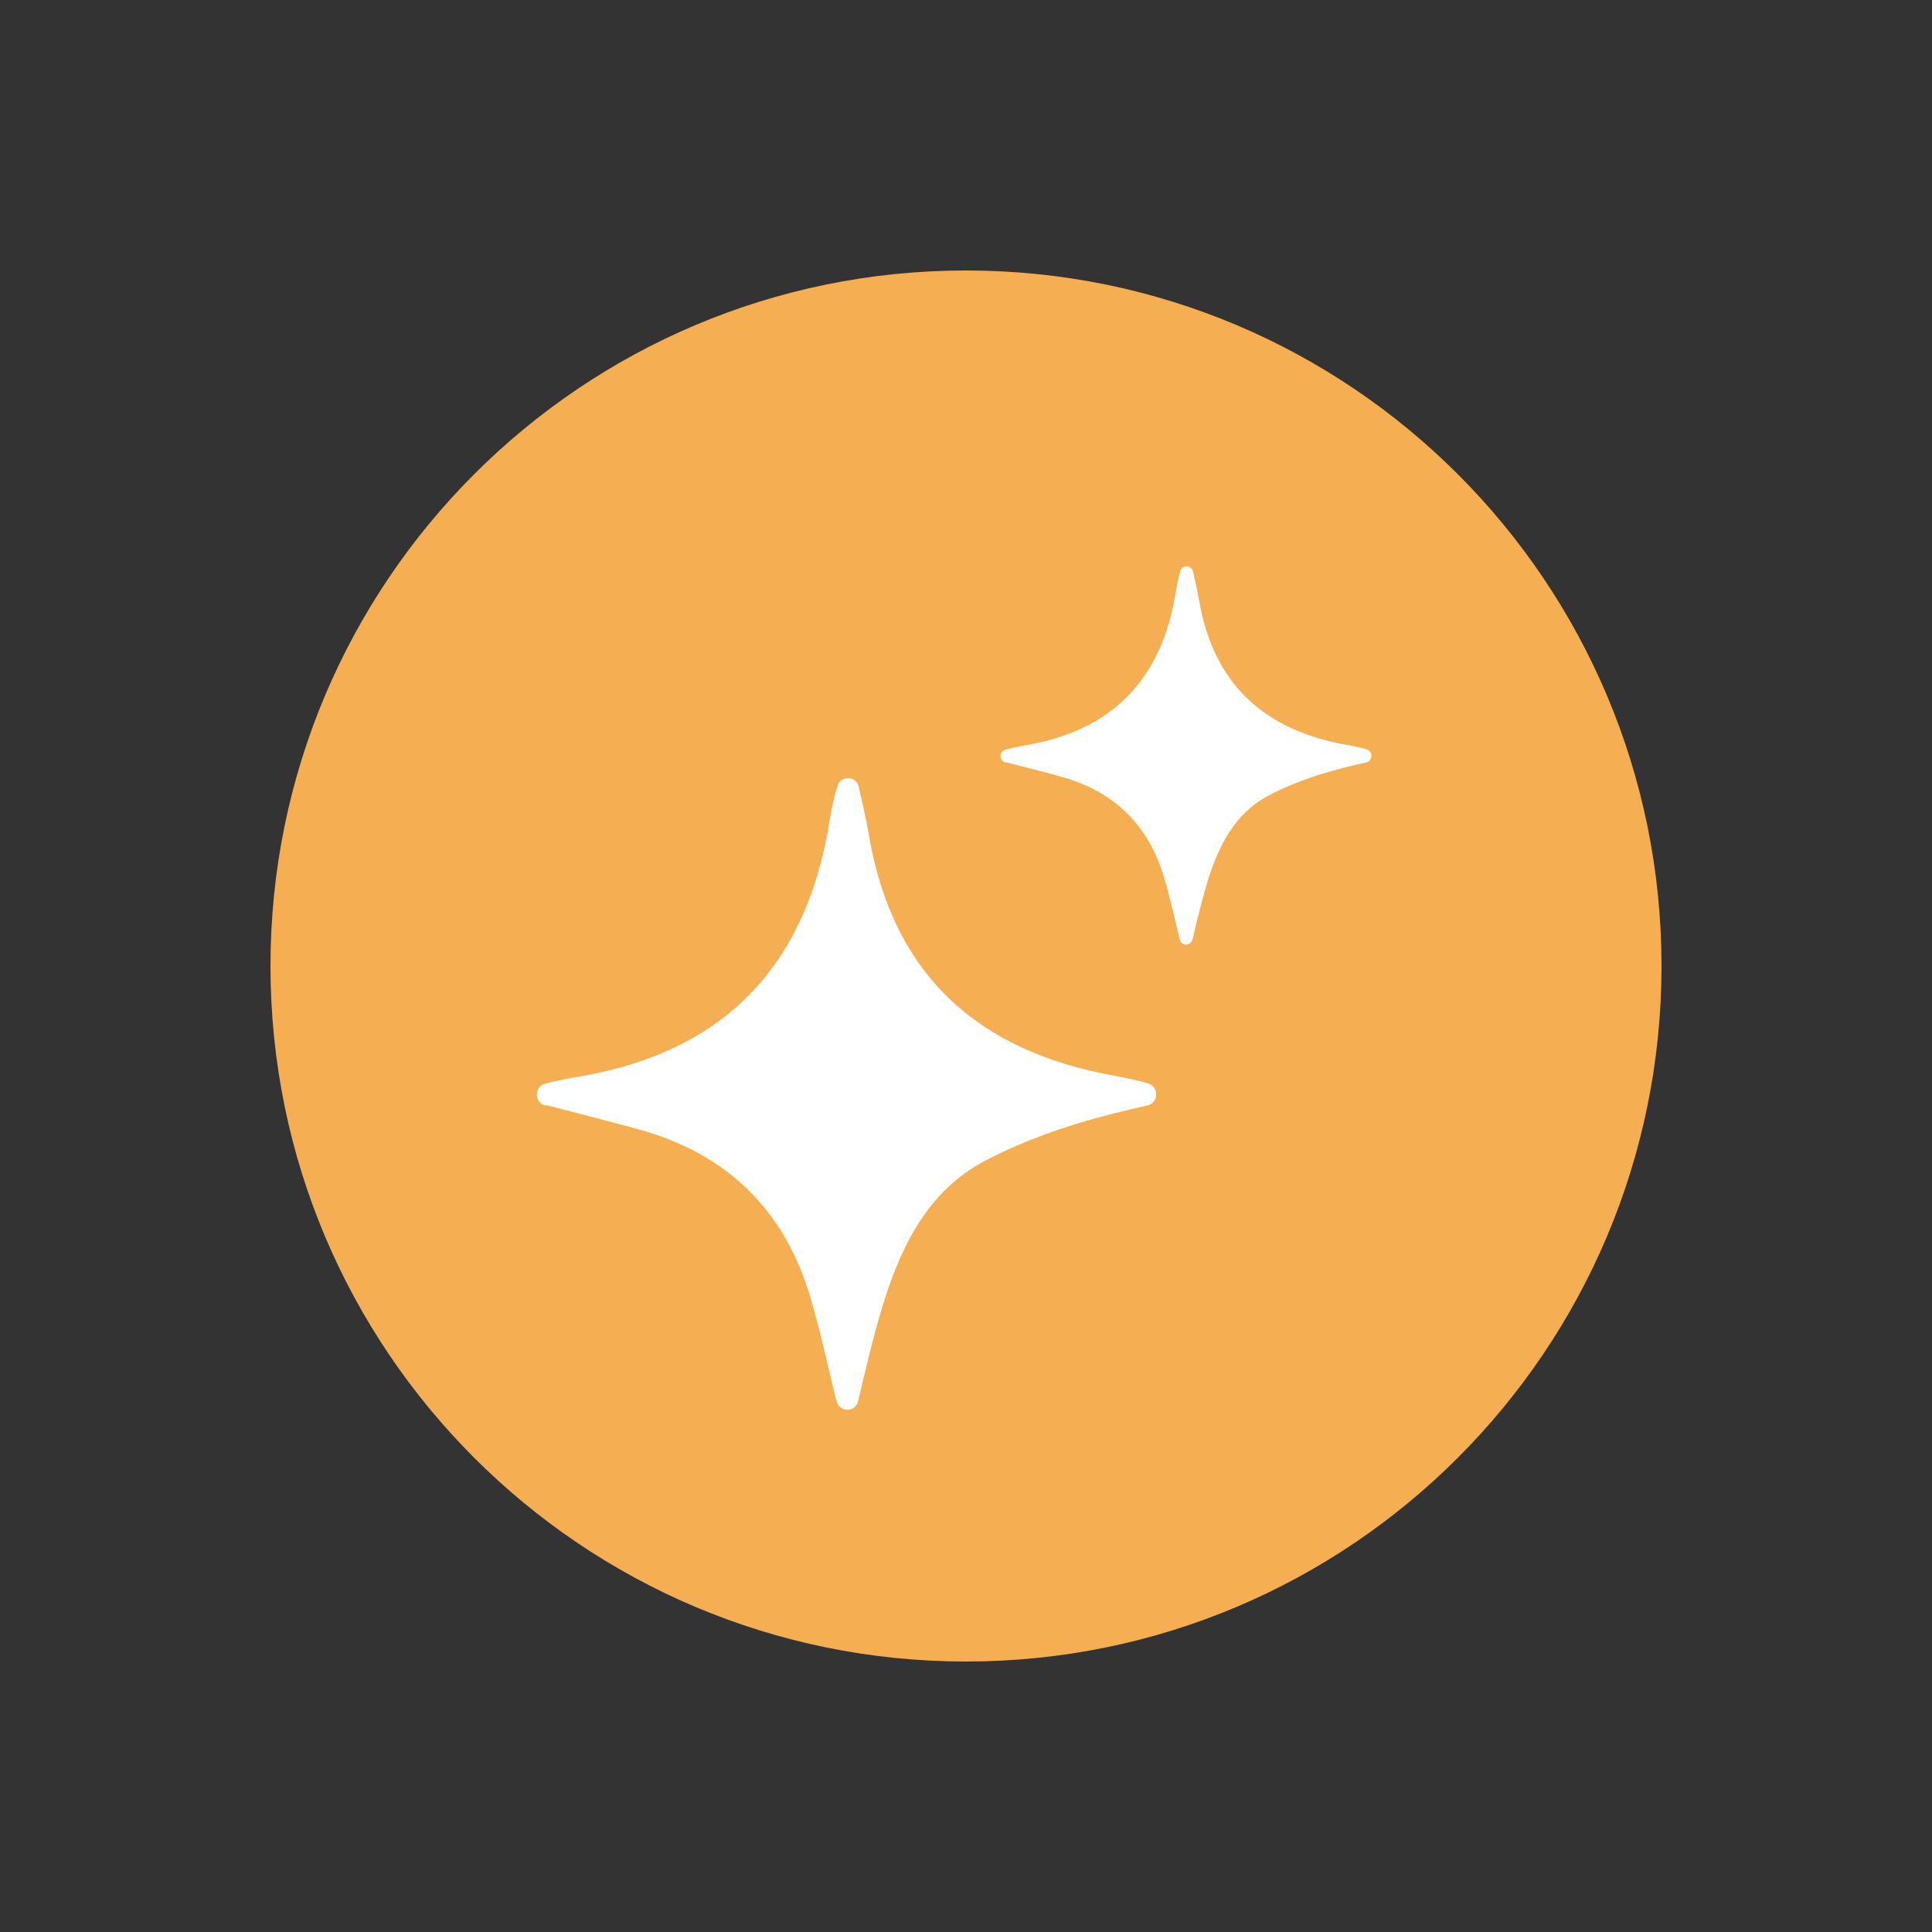
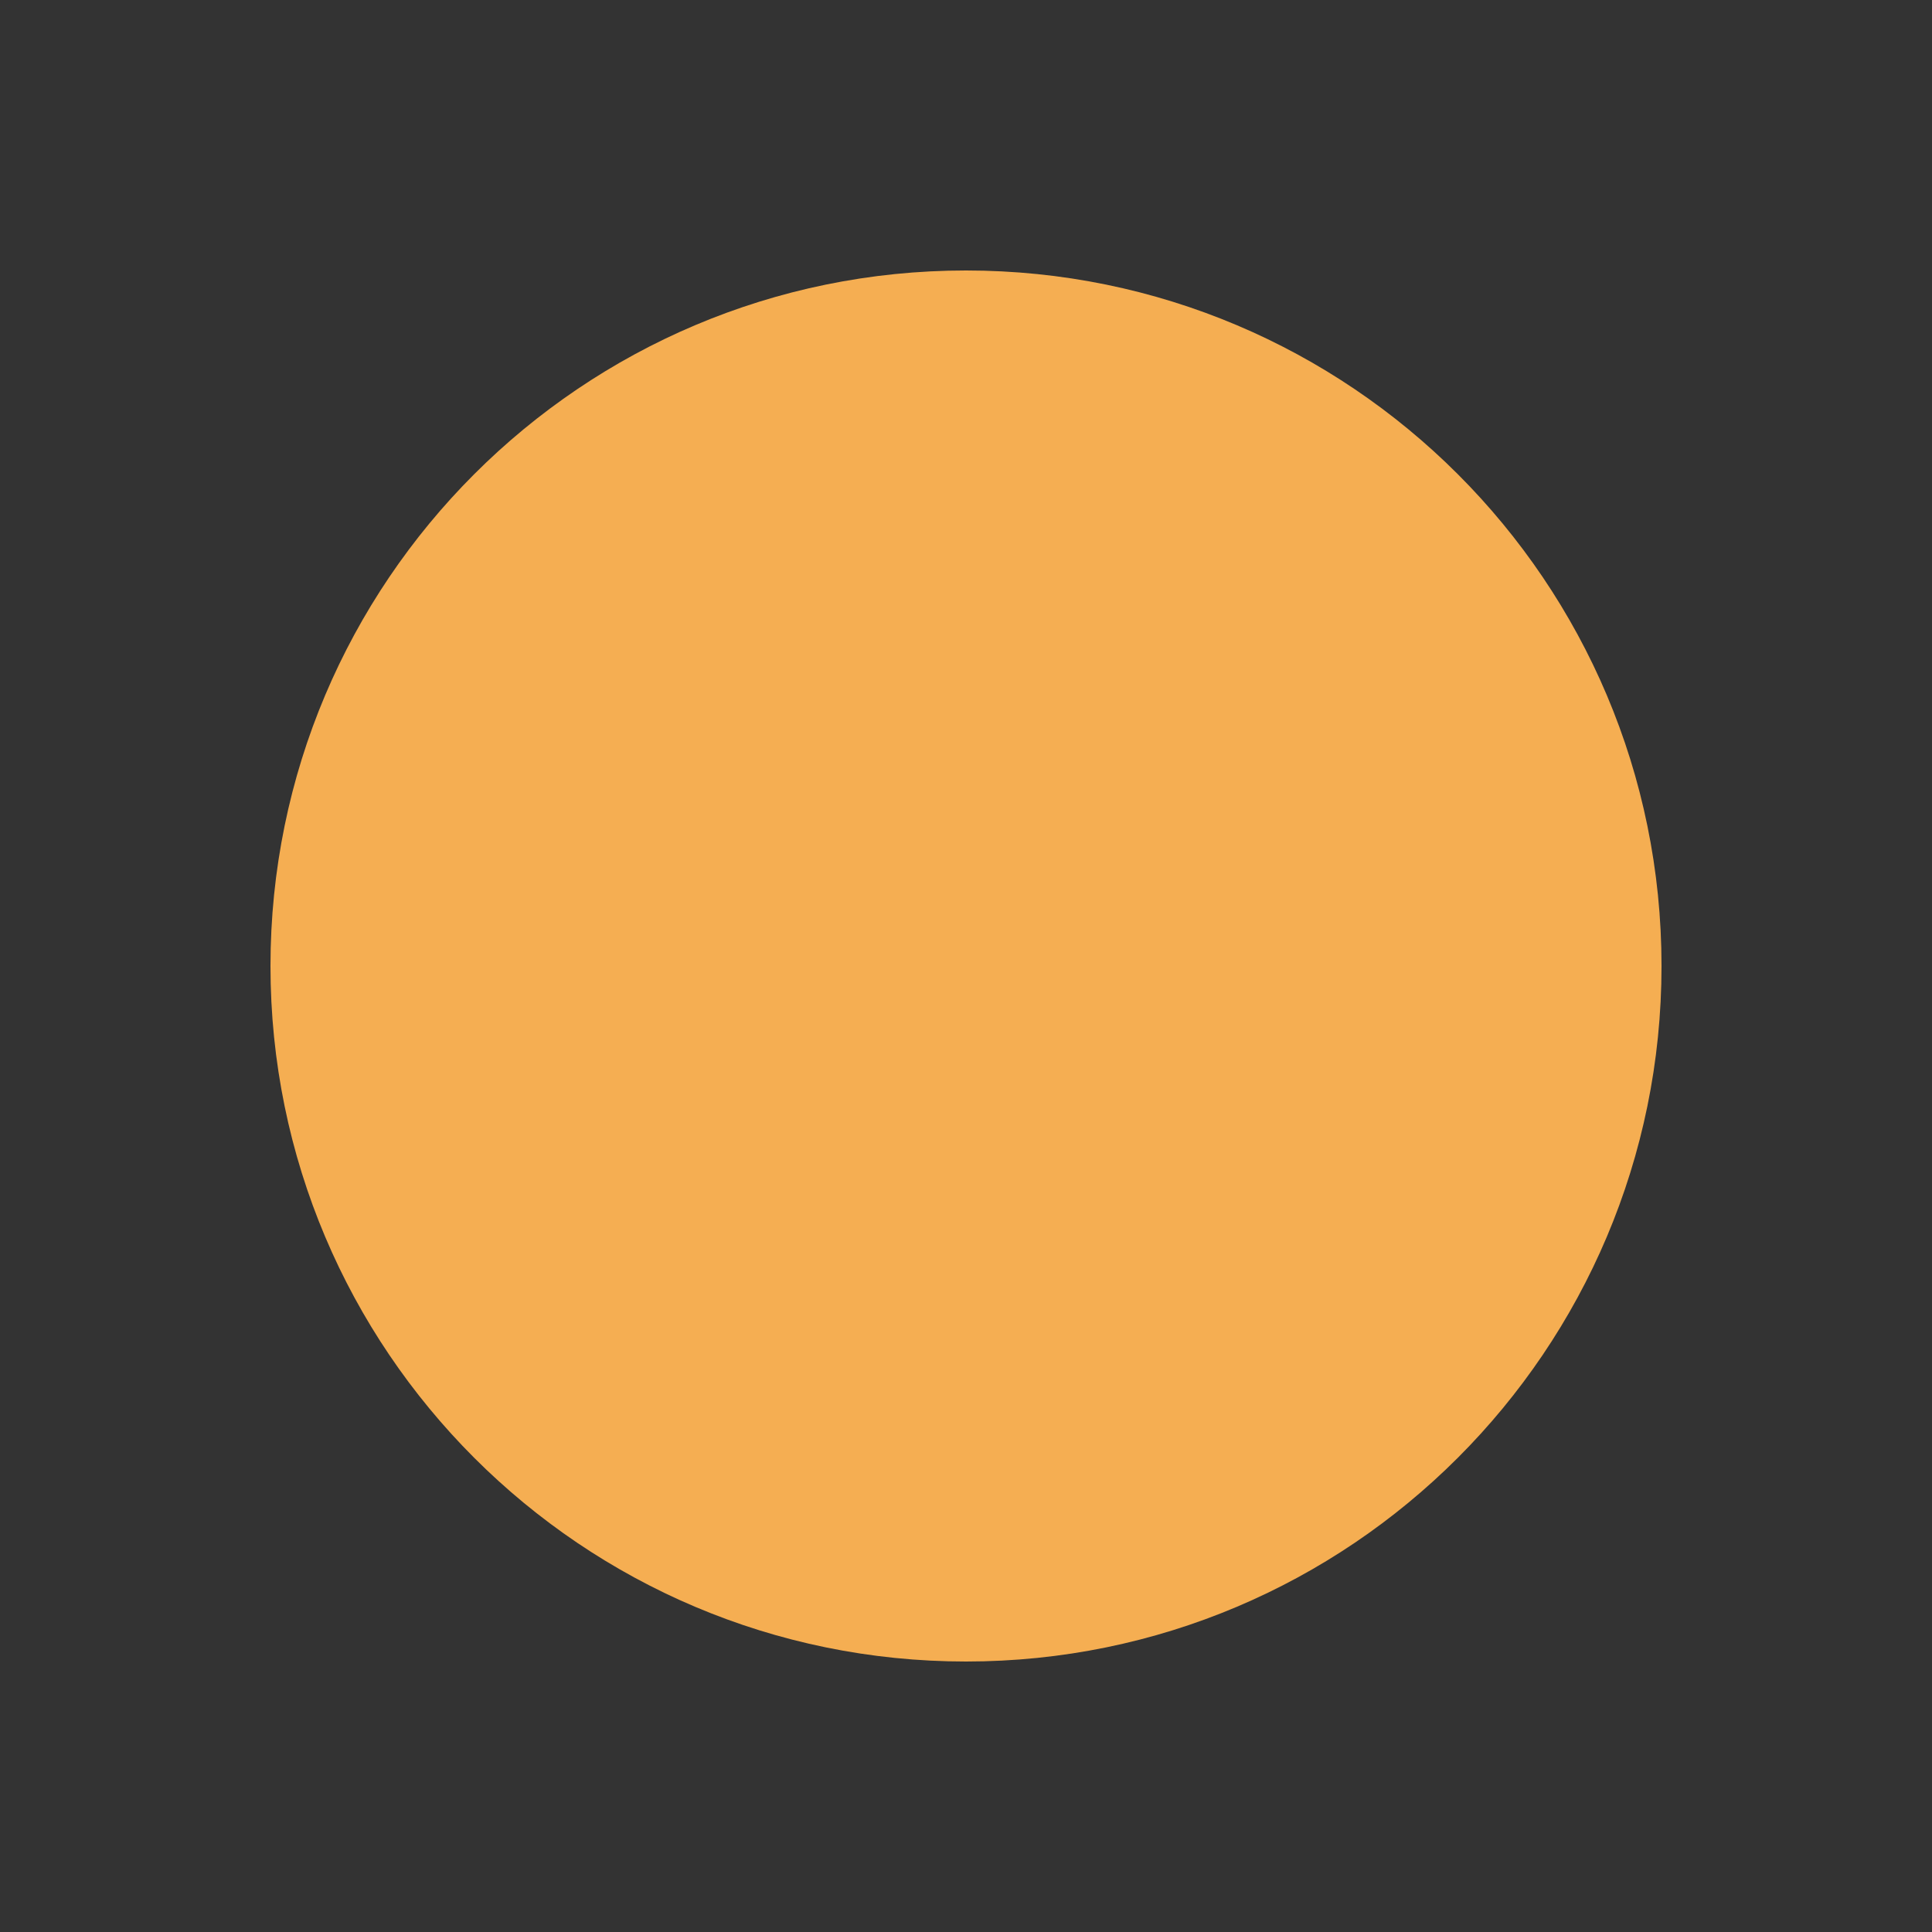
<svg xmlns="http://www.w3.org/2000/svg" width="50" height="50" viewBox="0 0 50 50" fill="none">
  <rect x="0" y="0" width="50" height="50" fill="#333333" stroke="none" />
  <g clip-path="url(#clip0_2184_474)">
    <path d="M25 43C34.941 43 43 34.941 43 25C43 15.059 34.941 7 25 7C15.059 7 7 15.059 7 25C7 34.941 15.059 43 25 43Z" fill="#F5AE52" />
    <g clip-path="url(#clip1_2184_474)">
-       <path d="M26.024 19.736C25.848 19.692 25.848 19.436 26.024 19.398C26.206 19.354 26.382 19.317 26.551 19.285C28.76 18.91 30.059 17.608 30.423 15.348C30.455 15.16 30.492 14.973 30.542 14.791C30.586 14.616 30.831 14.616 30.875 14.791C30.931 15.041 30.988 15.292 31.032 15.536C31.408 17.727 32.739 18.897 34.828 19.273C35.011 19.304 35.186 19.342 35.362 19.392C35.538 19.442 35.531 19.686 35.362 19.73C34.979 19.817 34.596 19.911 34.22 20.024C33.743 20.174 33.266 20.356 32.82 20.594C31.948 21.057 31.534 21.902 31.252 22.81C31.107 23.292 30.988 23.78 30.863 24.312C30.819 24.487 30.574 24.494 30.53 24.312C30.524 24.281 30.517 24.256 30.511 24.231C30.386 23.717 30.273 23.198 30.122 22.697C29.714 21.332 28.81 20.475 27.474 20.105C27.009 19.974 26.539 19.855 26.018 19.724" fill="white" />
-       <path d="M14.113 28.612C13.818 28.537 13.825 28.112 14.113 28.043C14.421 27.968 14.71 27.905 14.998 27.861C18.688 27.229 20.847 25.063 21.462 21.288C21.512 20.976 21.575 20.663 21.669 20.356C21.744 20.062 22.152 20.068 22.221 20.356C22.315 20.769 22.416 21.188 22.485 21.602C23.106 25.257 25.328 27.204 28.817 27.836C29.118 27.892 29.419 27.955 29.708 28.036C29.997 28.118 29.99 28.531 29.708 28.606C29.068 28.75 28.428 28.907 27.806 29.101C27.009 29.351 26.212 29.658 25.472 30.052C24.016 30.828 23.326 32.237 22.855 33.752C22.61 34.553 22.416 35.373 22.209 36.262C22.14 36.556 21.726 36.562 21.65 36.262C21.638 36.212 21.625 36.168 21.613 36.124C21.405 35.266 21.217 34.403 20.966 33.557C20.288 31.279 18.782 29.852 16.542 29.232C15.764 29.019 14.979 28.819 14.113 28.594" fill="white" />
+       <path d="M26.024 19.736C25.848 19.692 25.848 19.436 26.024 19.398C26.206 19.354 26.382 19.317 26.551 19.285C28.76 18.91 30.059 17.608 30.423 15.348C30.455 15.16 30.492 14.973 30.542 14.791C30.586 14.616 30.831 14.616 30.875 14.791C30.931 15.041 30.988 15.292 31.032 15.536C35.011 19.304 35.186 19.342 35.362 19.392C35.538 19.442 35.531 19.686 35.362 19.73C34.979 19.817 34.596 19.911 34.22 20.024C33.743 20.174 33.266 20.356 32.82 20.594C31.948 21.057 31.534 21.902 31.252 22.81C31.107 23.292 30.988 23.78 30.863 24.312C30.819 24.487 30.574 24.494 30.53 24.312C30.524 24.281 30.517 24.256 30.511 24.231C30.386 23.717 30.273 23.198 30.122 22.697C29.714 21.332 28.81 20.475 27.474 20.105C27.009 19.974 26.539 19.855 26.018 19.724" fill="white" />
    </g>
  </g>
  <defs>
    <clipPath id="clip0_2184_474">
      <rect width="36" height="36" fill="white" transform="translate(7 7)" />
    </clipPath>
    <clipPath id="clip1_2184_474">
-       <rect width="21.6" height="21.84" fill="white" transform="translate(13.894 14.659)" />
-     </clipPath>
+       </clipPath>
  </defs>
</svg>